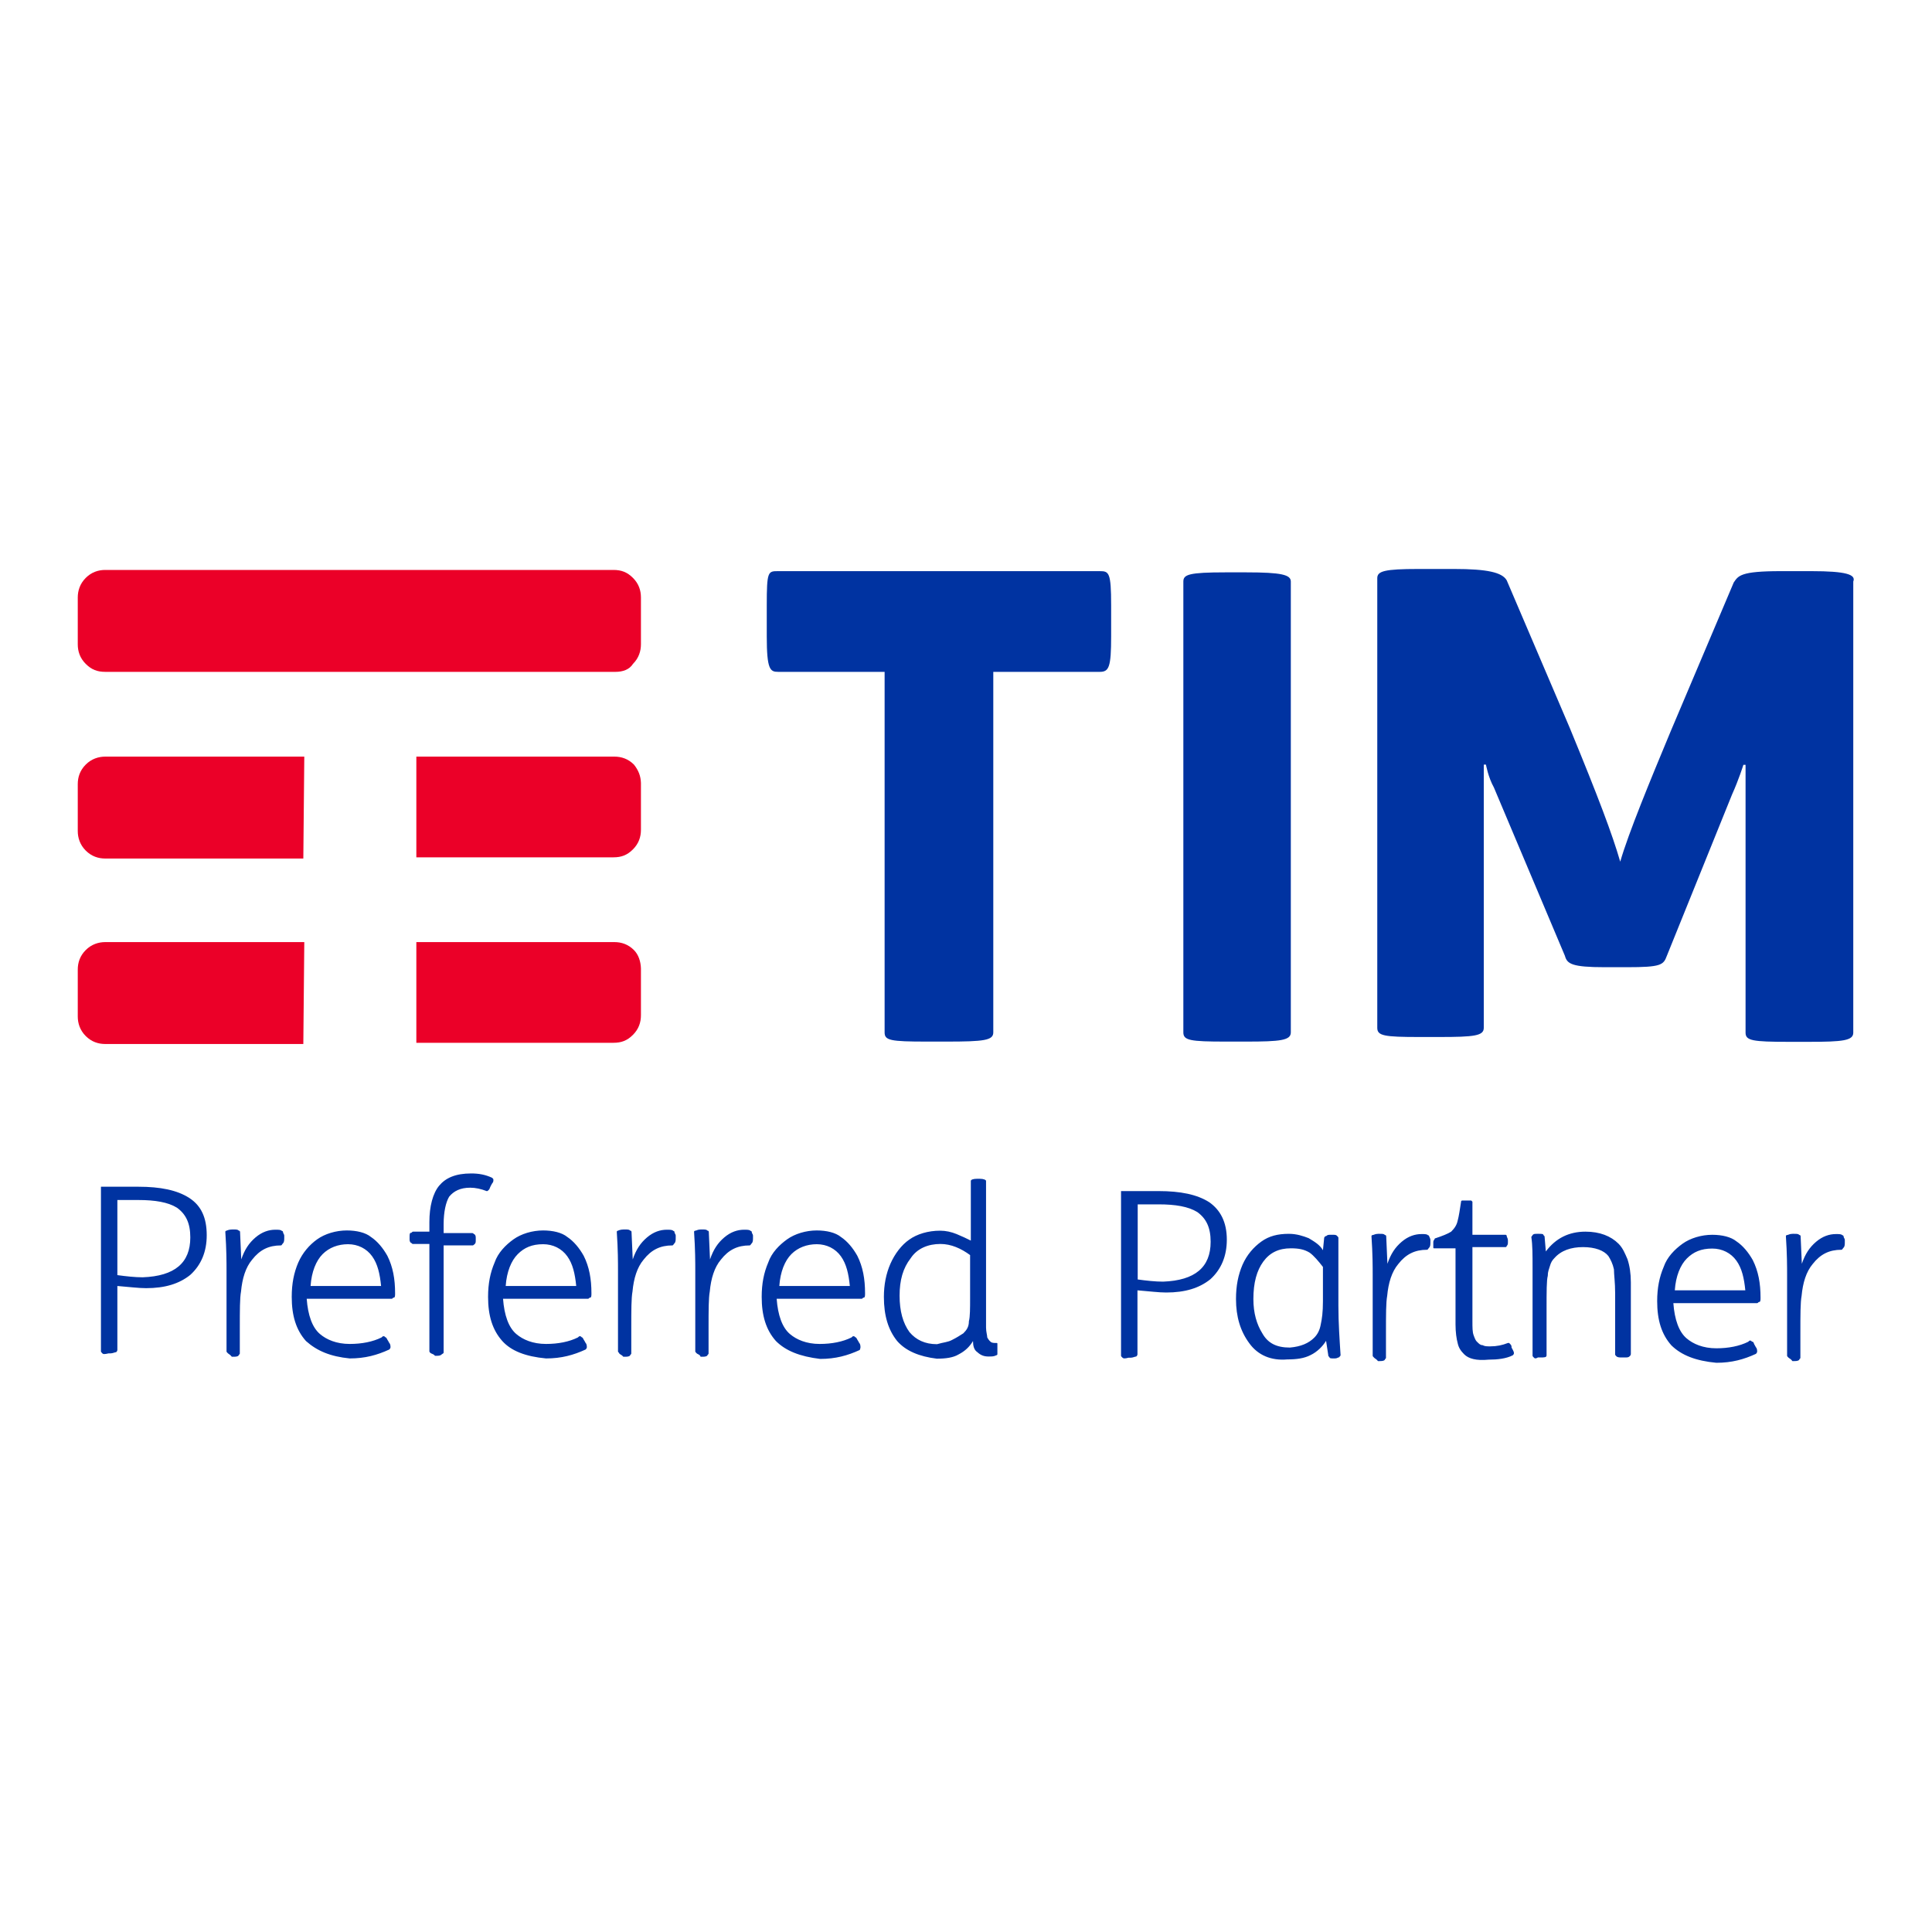
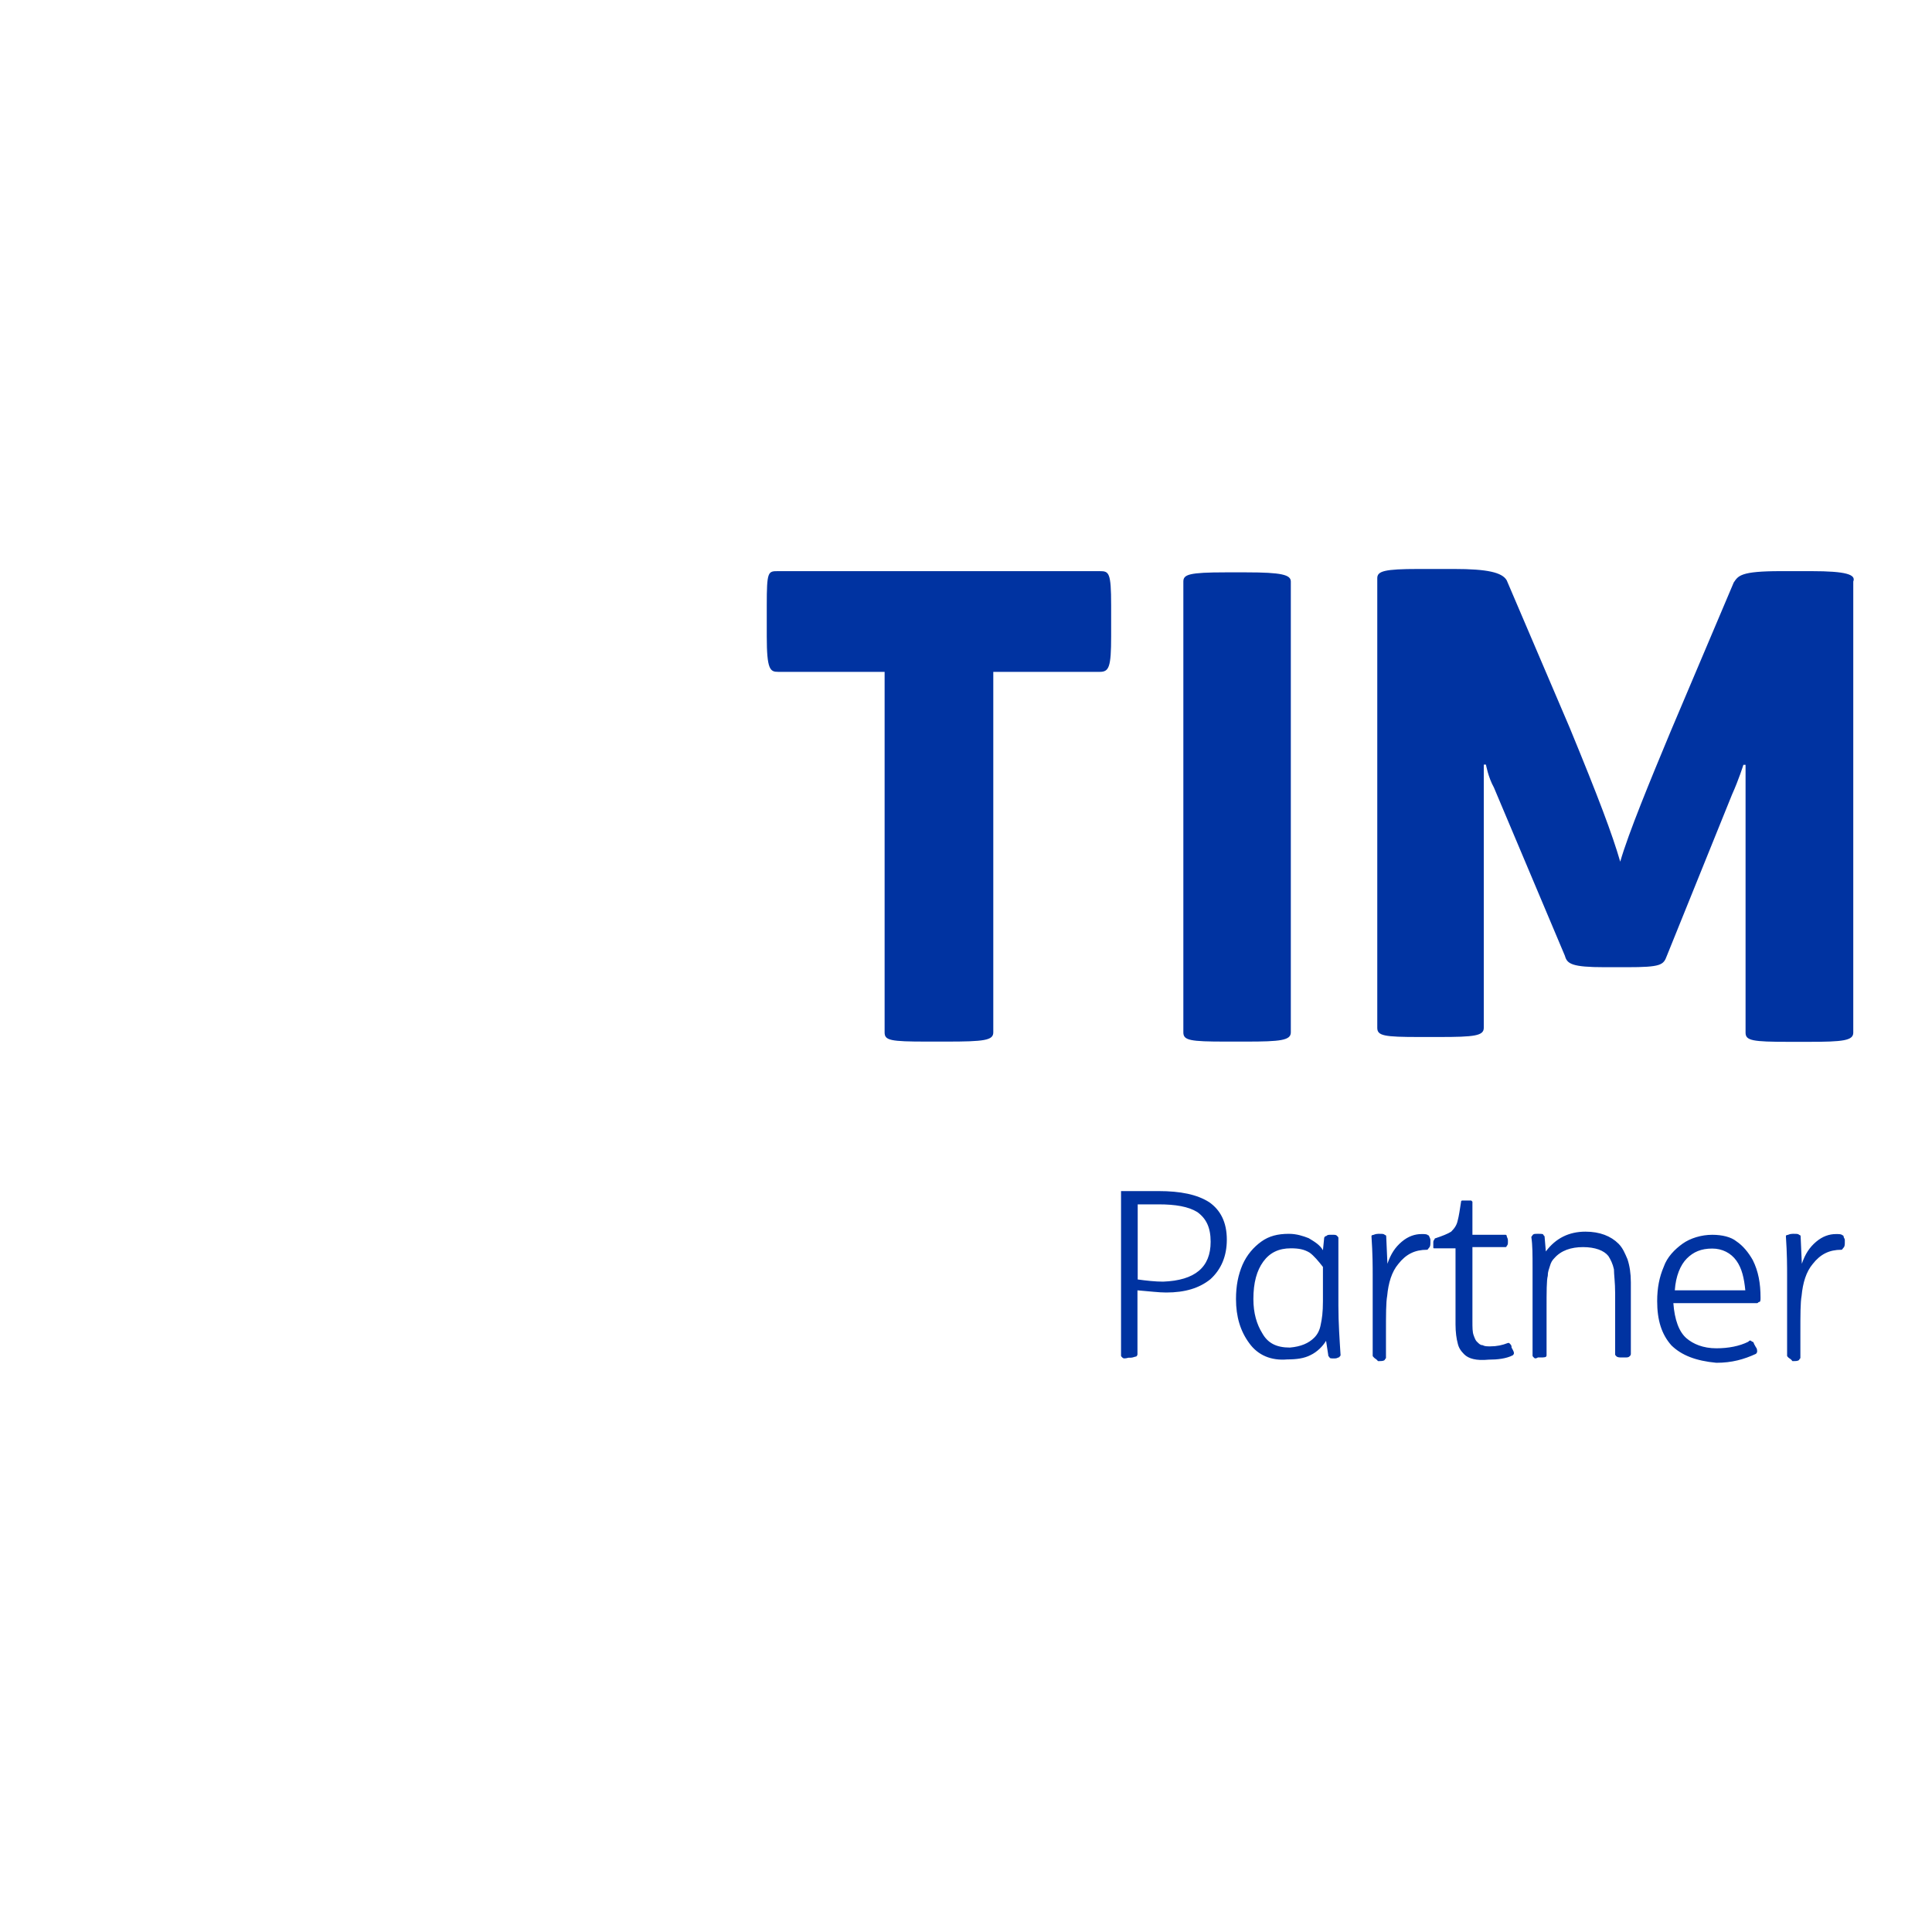
<svg xmlns="http://www.w3.org/2000/svg" version="1.1" id="Livello_1" x="0px" y="0px" viewBox="0 0 800 800" style="enable-background:new 0 0 800 800;" xml:space="preserve">
  <style type="text/css">
	.st0{fill:#0033A1;}
	.st1{fill:#EB0028;}
</style>
  <g>
    <path class="st0" d="M750.1,236.5h-12.8c-16.6,0-17.5,1.9-19.4,4.7l-26.1,61.6c-8.5,20.4-17.5,42.2-20.9,54   c-3.3-11.4-9-26.5-20.9-55.4l-26.1-61.1c-1.9-3.3-8.1-4.7-21.8-4.7h-14.7c-14.2,0-17.1,0.9-17.1,3.8v186.2c0,3.3,2.8,3.8,17.5,3.8   h8.1c14.7,0,18.5-0.5,18.5-3.8v-109h0.9c0,0,0.9,5.2,3.3,9.5l29.4,69.7c0.9,3.3,2.8,4.7,16.6,4.7h9c14.2,0,15.2-0.9,16.6-4.7   l27-66.8c2.8-6.2,4.7-12.3,4.7-12.3h0.9v110.9c0,3.3,2.8,3.8,18,3.8h8.1c14.2,0,18.5-0.5,18.5-3.8V240.8   C768.6,237.9,764.4,236.5,750.1,236.5 M534.5,240.8c0-2.8-3.8-3.8-18.5-3.8h-8.5c-15.2,0-17.5,0.9-17.5,3.8v186.7   c0,3.3,2.8,3.8,17.5,3.8h8.5c14.2,0,18.5-0.5,18.5-3.8V240.8z M455.4,236.5c3.8,0,4.7,0.5,4.7,14.2v12.8c0,12.8-0.9,14.7-4.7,14.7   h-44.1v149.3c0,3.3-3.8,3.8-19.4,3.8h-8.1c-15.2,0-17.5-0.5-17.5-3.8V278.2h-44.1c-3.3,0-4.7-0.9-4.7-14.7v-12.8   c0-14.2,0.5-14.2,4.7-14.2C322.2,236.5,455.4,236.5,455.4,236.5z" />
-     <path class="st1" d="M126,390.1H43.6c-2.8,0-5.7,0.9-8.1,3.3c-2.4,2.4-3.3,5.2-3.3,8.1v19.4c0,2.8,0.9,5.7,3.3,8.1   c2.4,2.4,5.2,3.3,8.1,3.3h82L126,390.1L126,390.1z M262.5,393.4c-2.4-2.4-5.2-3.3-8.1-3.3h-82v41.7H254c3.3,0,5.7-0.9,8.1-3.3   s3.3-5.2,3.3-8.1V401C265.3,398.1,264.4,395.3,262.5,393.4 M262.5,316.6c-2.4-2.4-5.2-3.3-8.1-3.3h-82V355H254   c3.3,0,5.7-0.9,8.1-3.3s3.3-5.2,3.3-8.1v-19.4C265.3,321.3,264.4,319,262.5,316.6 M126,313.3H43.6c-2.8,0-5.7,0.9-8.1,3.3   c-2.4,2.4-3.3,5.2-3.3,8.1v19.4c0,2.8,0.9,5.7,3.3,8.1c2.4,2.4,5.2,3.3,8.1,3.3h82L126,313.3L126,313.3z M254.9,278.2H43.6   c-3.3,0-5.7-0.9-8.1-3.3c-2.4-2.4-3.3-5.2-3.3-8.1v-19.4c0-2.8,0.9-5.7,3.3-8.1c2.4-2.4,5.2-3.3,8.1-3.3H254c3.3,0,5.7,0.9,8.1,3.3   s3.3,5.2,3.3,8.1v19.4c0,2.8-0.9,5.7-3.3,8.1C260.6,277.3,257.8,278.2,254.9,278.2" />
    <path class="st0" d="M464.7,562.1c-0.5-0.5-0.5-0.5-0.5-0.9v-68h15.5c9.1,0,16,1.4,21,4.6c4.6,3.2,7.3,8.2,7.3,15.5   c0,6.8-2.3,12.3-6.8,16.4c-4.6,3.7-10.5,5.5-18.3,5.5c-3.2,0-6.8-0.5-11.9-0.9v26.5c0,0.5-0.5,0.9-0.5,0.9c-0.5,0-1.4,0.5-2.3,0.5   h-0.9C465.7,562.6,465.2,562.6,464.7,562.1z M501.3,514.2c0-5.9-1.8-9.6-5.5-12.3c-3.7-2.3-9.1-3.2-16-3.2h-8.7v31.1   c3.7,0.5,7.3,0.9,10.5,0.9C494.9,530.2,501.3,524.7,501.3,514.2z M517.3,556.2c-3.7-5-5.5-11-5.5-18.3c0-5.5,0.9-10,2.7-14.2   c1.8-4.1,4.6-7.3,7.8-9.6c3.2-2.3,6.8-3.2,11.4-3.2c3.2,0,5.9,0.9,8.2,1.8c2.3,1.4,4.6,2.7,5.9,5l0.5-5c0-0.5,0.5-0.9,0.9-0.9   c0.5-0.5,0.9-0.5,1.8-0.5h0.9c0.9,0,1.4,0,1.8,0.5c0.5,0.5,0.5,0.5,0.5,0.9v3.2c0,1.8,0,5.5,0,11v13.7c0,7.3,0.5,14.2,0.9,20.5   c0,0.5-0.5,0.5-0.5,0.9c-0.5,0-0.9,0.5-1.8,0.5h-0.5c-0.9,0-1.8,0-1.8-0.5c-0.5-0.5-0.5-0.5-0.5-0.9l-0.9-5.9   c-1.4,2.3-3.7,4.6-6.4,5.9c-2.7,1.4-5.9,1.8-9.6,1.8C526.4,563.5,520.9,561.2,517.3,556.2z M544.2,553.9c1.4-1.4,2.3-3.2,2.7-5.5   c0.5-2.3,0.9-5,0.9-9.6v-14.2c-1.8-2.3-3.7-4.6-5.5-5.9c-2.3-1.4-4.6-1.8-7.8-1.8c-5,0-8.7,1.8-11.4,5.5s-4.1,8.7-4.1,15.5   c0,5.9,1.4,10.5,3.7,14.2c2.3,4.1,5.9,5.9,11.4,5.9C538.7,557.6,541.9,556.2,544.2,553.9z M568.9,562.1c-0.5-0.5-0.5-0.5-0.5-0.9   v-33.3c0-3.2,0-8.7-0.5-16c0-0.5,0.5-0.5,0.5-0.5c0.5,0,0.9-0.5,2.3-0.5h0.5c1.4,0,1.8,0,2.3,0.5c0.5,0,0.5,0.5,0.5,0.5l0.5,11.4   c1.4-4.1,3.2-6.8,5.9-9.1c2.7-2.3,5.5-3.2,8.2-3.2c1.4,0,2.3,0,2.7,0.5c0.5,0,0.5,0.5,0.5,0.5s0.5,0.9,0.5,1.4v0.9   c0,0.9,0,1.8-0.5,2.3c-0.5,0.5-0.5,0.9-0.9,0.9c-5,0-8.7,1.8-11.9,5.9c-2.7,3.2-4.1,7.8-4.6,13.2c-0.5,2.7-0.5,7.8-0.5,15.1v10.5   c0,0.5-0.5,0.5-0.5,0.9c-0.5,0.5-1.4,0.5-2.3,0.5h-0.5C569.8,562.6,569.3,562.6,568.9,562.1z M606.3,560.8   c-1.4-1.4-2.3-2.7-2.7-4.6c-0.5-1.8-0.9-4.6-0.9-7.8v-31.5H594c-0.5,0-0.5,0-0.5-0.5s0-0.5,0-0.9v-0.9c0-0.5,0-0.9,0.5-1.4   c0-0.5,0.5-0.5,0.5-0.5c2.7-0.9,5-1.8,6.4-2.7c1.4-1.4,2.3-2.7,2.7-4.6c0.5-1.8,0.9-4.6,1.4-7.8c0-0.5,0.5-0.5,0.5-0.5s0.9,0,1.4,0   h0.9c0.9,0,1.4,0,1.4,0l0.5,0.5v13.7h13.7c0.5,0,0.5,0.5,0.5,0.5c0,0.5,0.5,0.9,0.5,1.8v0.5c0,0.9,0,1.4-0.5,1.8   c0,0.5-0.5,0.5-0.5,0.5h-13.7v30.6c0,2.7,0,4.6,0.5,5.9c0.5,1.4,0.9,2.3,1.4,2.7c0.9,0.9,1.4,1.4,2.3,1.4c0.9,0.5,1.8,0.5,3.2,0.5   c2.7,0,5-0.5,7.3-1.4c0.5,0,0.5,0,0.5,0l0.5,0.5c0.5,0.5,0.5,0.9,0.5,1.4l0.5,0.9c0.5,0.9,0.5,1.4,0.5,1.4c0,0.5-0.5,0.9-0.5,0.9   c-2.7,1.4-6.4,1.8-10,1.8C611.3,563.5,608.1,562.6,606.3,560.8z M635.1,562.1c-0.5-0.5-0.5-0.5-0.5-0.9v-36.1c0-5.5,0-9.6-0.5-12.8   c0-0.5,0.5-0.5,0.5-0.9c0.5-0.5,0.9-0.5,1.8-0.5h0.9c0.9,0,1.8,0,1.8,0.5c0.5,0.5,0.5,0.5,0.5,0.9l0.5,5.9   c4.1-5.5,9.6-8.2,16.4-8.2c5.9,0,10.5,1.8,13.7,5c1.8,1.8,2.7,4.1,3.7,6.4c0.9,2.7,1.4,5.9,1.4,9.6v29.7c0,0.5-0.5,0.9-0.5,0.9   c-0.5,0.5-0.9,0.5-2.3,0.5h-0.9c-0.9,0-1.8,0-2.3-0.5c-0.5-0.5-0.5-0.5-0.5-0.9v-25.1c0-4.6-0.5-7.8-0.5-10   c-0.5-2.3-1.4-4.1-2.3-5.5c-1.8-2.3-5.5-3.7-10.5-3.7c-5,0-9.1,1.4-11.9,4.6c-0.9,0.9-1.4,1.8-1.8,3.2s-0.9,2.3-0.9,4.1   c-0.5,1.8-0.5,6.4-0.5,13.7v19.2c0,0.9-0.9,0.9-2.7,0.9h-0.9C636,562.6,635.5,562.6,635.1,562.1z M692.1,557.1   c-4.1-4.6-5.9-10.5-5.9-18.3c0-5.5,0.9-10,2.7-14.2c1.4-4.1,4.6-7.3,7.8-9.6c3.2-2.3,7.8-3.7,12.3-3.7c4.1,0,7.8,0.9,10,2.7   c2.7,1.8,5,4.6,6.8,7.8c2.3,4.6,3.2,9.6,3.2,15.5c0,0.9,0,1.8-0.5,1.8s-0.5,0.5-0.9,0.5h-34.7c0.5,6.8,2.3,11.9,5.5,14.6   c2.7,2.3,6.8,4.1,12.3,4.1c5,0,9.6-0.9,13.2-2.7c0.5-0.5,0.5-0.5,0.9-0.5s0.5,0.5,0.9,0.5c0.5,0,0.5,0.9,0.9,1.4l0.5,0.9   c0.5,0.5,0.5,1.4,0.5,1.8s-0.5,0.9-0.5,0.9c-5,2.3-10,3.7-16.4,3.7C702.2,563.5,696.3,561.2,692.1,557.1z M722.7,534.3   c-0.5-5-1.4-9.1-3.7-12.3c-2.3-3.2-5.9-5-10-5c-4.6,0-7.8,1.4-10.5,4.1c-2.7,2.7-4.6,7.3-5,13.2   C693.1,534.3,722.7,534.3,722.7,534.3z M740.5,562.1c-0.5-0.5-0.5-0.5-0.5-0.9v-33.3c0-3.2,0-8.7-0.5-16c0-0.5,0.5-0.5,0.5-0.5   c0.5,0,0.9-0.5,2.3-0.5h0.5c1.4,0,1.8,0,2.3,0.5c0.5,0,0.5,0.5,0.5,0.5l0.5,11.4c1.4-4.1,3.2-6.8,5.9-9.1c2.7-2.3,5.5-3.2,8.2-3.2   c1.4,0,2.3,0,2.7,0.5c0.5,0,0.5,0.5,0.5,0.5c0,0.5,0.5,0.9,0.5,1.4v0.9c0,0.9,0,1.8-0.5,2.3c-0.5,0.5-0.5,0.9-0.9,0.9   c-5,0-8.7,1.8-11.9,5.9c-2.7,3.2-4.1,7.8-4.6,13.2c-0.5,2.7-0.5,7.8-0.5,15.1v10.5c0,0.5-0.5,0.5-0.5,0.9c-0.5,0.5-1.4,0.5-2.3,0.5   h-0.5C741.5,562.6,741,562.6,740.5,562.1z" />
-     <path class="st0" d="M42.3,560.3c-0.5-0.5-0.5-0.5-0.5-0.9v-68h15.5c9.1,0,16,1.4,21,4.6s7.3,8.2,7.3,15.5c0,6.8-2.3,12.3-6.8,16.4   c-4.6,3.7-10.5,5.5-18.3,5.5c-3.2,0-6.8-0.5-11.9-0.9V559c0,0.5-0.5,0.9-0.5,0.9c-0.5,0-1.4,0.5-2.3,0.5H45   C43.2,560.8,42.7,560.8,42.3,560.3z M78.8,512.4c0-5.9-1.8-9.6-5.5-12.3c-3.7-2.3-9.1-3.2-16-3.2h-8.7v31.1   c3.7,0.5,7.3,0.9,10.5,0.9C72.4,528.4,78.8,522.9,78.8,512.4z M94.3,560.3c-0.5-0.5-0.5-0.5-0.5-0.9v-33.3c0-3.2,0-8.7-0.5-16   c0-0.5,0.5-0.5,0.5-0.5s0.9-0.5,2.3-0.5h0.5c1.4,0,1.8,0,2.3,0.5c0.5,0,0.5,0.5,0.5,0.5l0.5,11.4c1.4-4.1,3.2-6.8,5.9-9.1   c2.7-2.3,5.5-3.2,8.2-3.2c1.4,0,2.3,0,2.7,0.5c0.5,0,0.5,0.5,0.5,0.5c0,0.5,0.5,0.9,0.5,1.4v0.9c0,0.9,0,1.8-0.5,2.3   c-0.5,0.5-0.5,0.9-0.9,0.9c-5,0-8.7,1.8-11.9,5.9c-2.7,3.2-4.1,7.8-4.6,13.2c-0.5,2.7-0.5,7.8-0.5,15.1v10.5c0,0.5-0.5,0.5-0.5,0.9   c-0.5,0.5-1.4,0.5-2.3,0.5h-0.5C95.2,560.8,94.8,560.8,94.3,560.3z M126.7,555.3c-4.1-4.6-5.9-10.5-5.9-18.3c0-5.5,0.9-10,2.7-14.2   c1.8-4.1,4.6-7.3,7.8-9.6c3.2-2.3,7.8-3.7,12.3-3.7c4.1,0,7.8,0.9,10,2.7c2.7,1.8,5,4.6,6.8,7.8c2.3,4.6,3.2,9.6,3.2,15.5   c0,0.9,0,1.8-0.5,1.8s-0.5,0.5-0.9,0.5h-35.2c0.5,6.8,2.3,11.9,5.5,14.6c2.7,2.3,6.8,4.1,12.3,4.1c5,0,9.6-0.9,13.2-2.7   c0.5-0.5,0.5-0.5,0.9-0.5c0.5,0,0.5,0.5,0.9,0.5c0.5,0.5,0.5,0.9,0.9,1.4l0.5,0.9c0.5,0.5,0.5,1.4,0.5,1.8s-0.5,0.9-0.5,0.9   c-5,2.3-10,3.7-16.4,3.7C136.8,561.7,131.3,559.4,126.7,555.3z M157.8,532.5c-0.5-5-1.4-9.1-3.7-12.3c-2.3-3.2-5.9-5-10-5   s-7.8,1.4-10.5,4.1c-2.7,2.7-4.6,7.3-5,13.2C128.1,532.5,157.8,532.5,157.8,532.5z M178.3,560.3c-0.5-0.5-0.5-0.5-0.5-0.9v-44.3   H171c-0.5,0-0.5-0.5-0.9-0.5c-0.5-0.5-0.5-0.9-0.5-1.8v-0.5c0-0.9,0-1.8,0.5-1.8s0.5-0.5,0.9-0.5h6.8V506c0-6.4,1.4-11.9,4.1-15.1   c2.7-3.2,6.8-5,13.2-5c3.2,0,5.9,0.5,8.7,1.8c0.5,0.5,0.5,0.5,0.5,0.9s0,0.9-0.5,1.4l-0.5,0.9c-0.5,0.9-0.5,1.4-0.9,1.8   c-0.5,0.5-0.5,0.5-0.9,0.5c-2.3-0.9-4.6-1.4-6.8-1.4c-4.1,0-6.8,1.4-8.7,3.7c-1.4,2.3-2.3,6.4-2.3,11.4v3.7h11.9   c0.5,0,0.5,0.5,0.9,0.5c0.5,0.5,0.5,0.9,0.5,1.8v0.5c0,0.9,0,1.4-0.5,1.8s-0.5,0.5-0.9,0.5h-11.9v44.3c0,0.5-0.5,0.5-0.9,0.9   c-0.5,0.5-1.4,0.5-1.8,0.5h-0.9C179.7,560.8,179.3,560.8,178.3,560.3z M208,555.3c-4.1-4.6-5.9-10.5-5.9-18.3   c0-5.5,0.9-10,2.7-14.2c1.4-4.1,4.6-7.3,7.8-9.6c3.2-2.3,7.8-3.7,12.3-3.7c4.1,0,7.8,0.9,10,2.7c2.7,1.8,5,4.6,6.8,7.8   c2.3,4.6,3.2,9.6,3.2,15.5c0,0.9,0,1.8-0.5,1.8s-0.5,0.5-0.9,0.5h-35.2c0.5,6.8,2.3,11.9,5.5,14.6c2.7,2.3,6.8,4.1,12.3,4.1   c5,0,9.6-0.9,13.2-2.7c0.5-0.5,0.5-0.5,0.9-0.5c0.5,0,0.5,0.5,0.9,0.5c0.5,0.5,0.5,0.9,0.9,1.4l0.5,0.9c0.5,0.5,0.5,1.4,0.5,1.8   s-0.5,0.9-0.5,0.9c-5,2.3-10,3.7-16.4,3.7C217.6,561.7,211.7,559.4,208,555.3z M238.6,532.5c-0.5-5-1.4-9.1-3.7-12.3   c-2.3-3.2-5.9-5-10-5c-4.6,0-7.8,1.4-10.5,4.1c-2.7,2.7-4.6,7.3-5,13.2C208.9,532.5,238.6,532.5,238.6,532.5z M256.4,560.3   c-0.5-0.5-0.5-0.5-0.5-0.9v-33.3c0-3.2,0-8.7-0.5-16c0-0.5,0.5-0.5,0.5-0.5s0.9-0.5,2.3-0.5h0.5c1.4,0,1.8,0,2.3,0.5   c0.5,0,0.5,0.5,0.5,0.5l0.5,11.4c1.4-4.1,3.2-6.8,5.9-9.1c2.7-2.3,5.5-3.2,8.2-3.2c1.4,0,2.3,0,2.7,0.5c0.5,0,0.5,0.5,0.5,0.5   c0,0.5,0.5,0.9,0.5,1.4v0.9c0,0.9,0,1.8-0.5,2.3c-0.5,0.5-0.5,0.9-0.9,0.9c-5,0-8.7,1.8-11.9,5.9c-2.7,3.2-4.1,7.8-4.6,13.2   c-0.5,2.7-0.5,7.8-0.5,15.1v10.5c0,0.5-0.5,0.5-0.5,0.9c-0.5,0.5-1.4,0.5-2.3,0.5h-0.5C257.3,560.8,256.4,560.8,256.4,560.3z    M288.4,560.3c-0.5-0.5-0.5-0.5-0.5-0.9v-33.3c0-3.2,0-8.7-0.5-16c0-0.5,0.5-0.5,0.5-0.5c0.5,0,0.9-0.5,2.3-0.5h0.5   c1.4,0,1.8,0,2.3,0.5c0.5,0,0.5,0.5,0.5,0.5l0.5,11.4c1.4-4.1,3.2-6.8,5.9-9.1c2.7-2.3,5.5-3.2,8.2-3.2c1.4,0,2.3,0,2.7,0.5   c0.5,0,0.5,0.5,0.5,0.5c0,0.5,0.5,0.9,0.5,1.4v0.9c0,0.9,0,1.8-0.5,2.3c-0.5,0.5-0.5,0.9-0.9,0.9c-5,0-8.7,1.8-11.9,5.9   c-2.7,3.2-4.1,7.8-4.6,13.2c-0.5,2.7-0.5,7.8-0.5,15.1v10.5c0,0.5-0.5,0.5-0.5,0.9c-0.5,0.5-1.4,0.5-2.3,0.5h-0.5   C289.8,560.8,288.8,560.8,288.4,560.3z M321.3,555.3c-4.1-4.6-5.9-10.5-5.9-18.3c0-5.5,0.9-10,2.7-14.2c1.4-4.1,4.6-7.3,7.8-9.6   c3.2-2.3,7.8-3.7,12.3-3.7c4.1,0,7.8,0.9,10,2.7c2.7,1.8,5,4.6,6.8,7.8c2.3,4.6,3.2,9.6,3.2,15.5c0,0.9,0,1.8-0.5,1.8   c-0.5,0-0.5,0.5-0.9,0.5h-35.2c0.5,6.8,2.3,11.9,5.5,14.6c2.7,2.3,6.8,4.1,12.3,4.1c5,0,9.6-0.9,13.2-2.7c0.5-0.5,0.5-0.5,0.9-0.5   c0.5,0,0.5,0.5,0.9,0.5c0.5,0.5,0.5,0.9,0.9,1.4l0.5,0.9c0.5,0.5,0.5,1.4,0.5,1.8S356,559,356,559c-5,2.3-10,3.7-16.4,3.7   C331.3,561.7,325.4,559.4,321.3,555.3z M351.9,532.5c-0.5-5-1.4-9.1-3.7-12.3c-2.3-3.2-5.9-5-10-5c-4.1,0-7.8,1.4-10.5,4.1   c-2.7,2.7-4.6,7.3-5,13.2C322.2,532.5,351.9,532.5,351.9,532.5z M371.5,555.3c-3.7-4.6-5.5-10.5-5.5-18.3c0-5,0.9-9.6,2.7-13.7   c1.8-4.1,4.6-7.8,7.8-10c3.2-2.3,7.8-3.7,12.8-3.7c2.3,0,4.6,0.5,6.8,1.4s4.1,1.8,5.9,2.7v-24.7c0-0.5,0.9-0.9,2.7-0.9h0.9   c1.8,0,2.7,0.5,2.7,0.9v60.7c0,1.8,0.5,3.2,0.5,4.1c0.5,0.9,0.9,1.4,1.4,1.8c0.5,0.5,1.4,0.5,2.3,0.5c0.5,0,0.5,0,0.5,0.5   s0,0.9,0,1.8v0.5c0,0.9,0,1.4,0,1.8c0,0.5-0.5,0.5-0.5,0.5c-0.9,0.5-1.8,0.5-3.2,0.5c-1.8,0-3.2-0.5-4.6-1.8   c-1.4-0.9-1.8-2.7-1.8-4.6c-1.4,2.3-3.2,4.1-5.9,5.5c-2.3,1.4-5.5,1.8-9.1,1.8C380.6,561.7,375.1,559.4,371.5,555.3z M394.3,554.8   c1.8-0.9,3.2-1.8,4.6-2.7c1.4-1.4,2.3-2.7,2.3-5c0.5-1.8,0.5-5.5,0.5-9.6v-17.8c-3.7-2.7-7.8-4.6-12.3-4.6c-5,0-9.6,1.8-12.3,5.9   c-3.2,4.1-4.6,9.1-4.6,15.5s1.4,11.4,4.1,15.1c2.7,3.2,6.4,5,11.4,5C390.7,555.8,392.5,555.8,394.3,554.8z" />
  </g>
</svg>